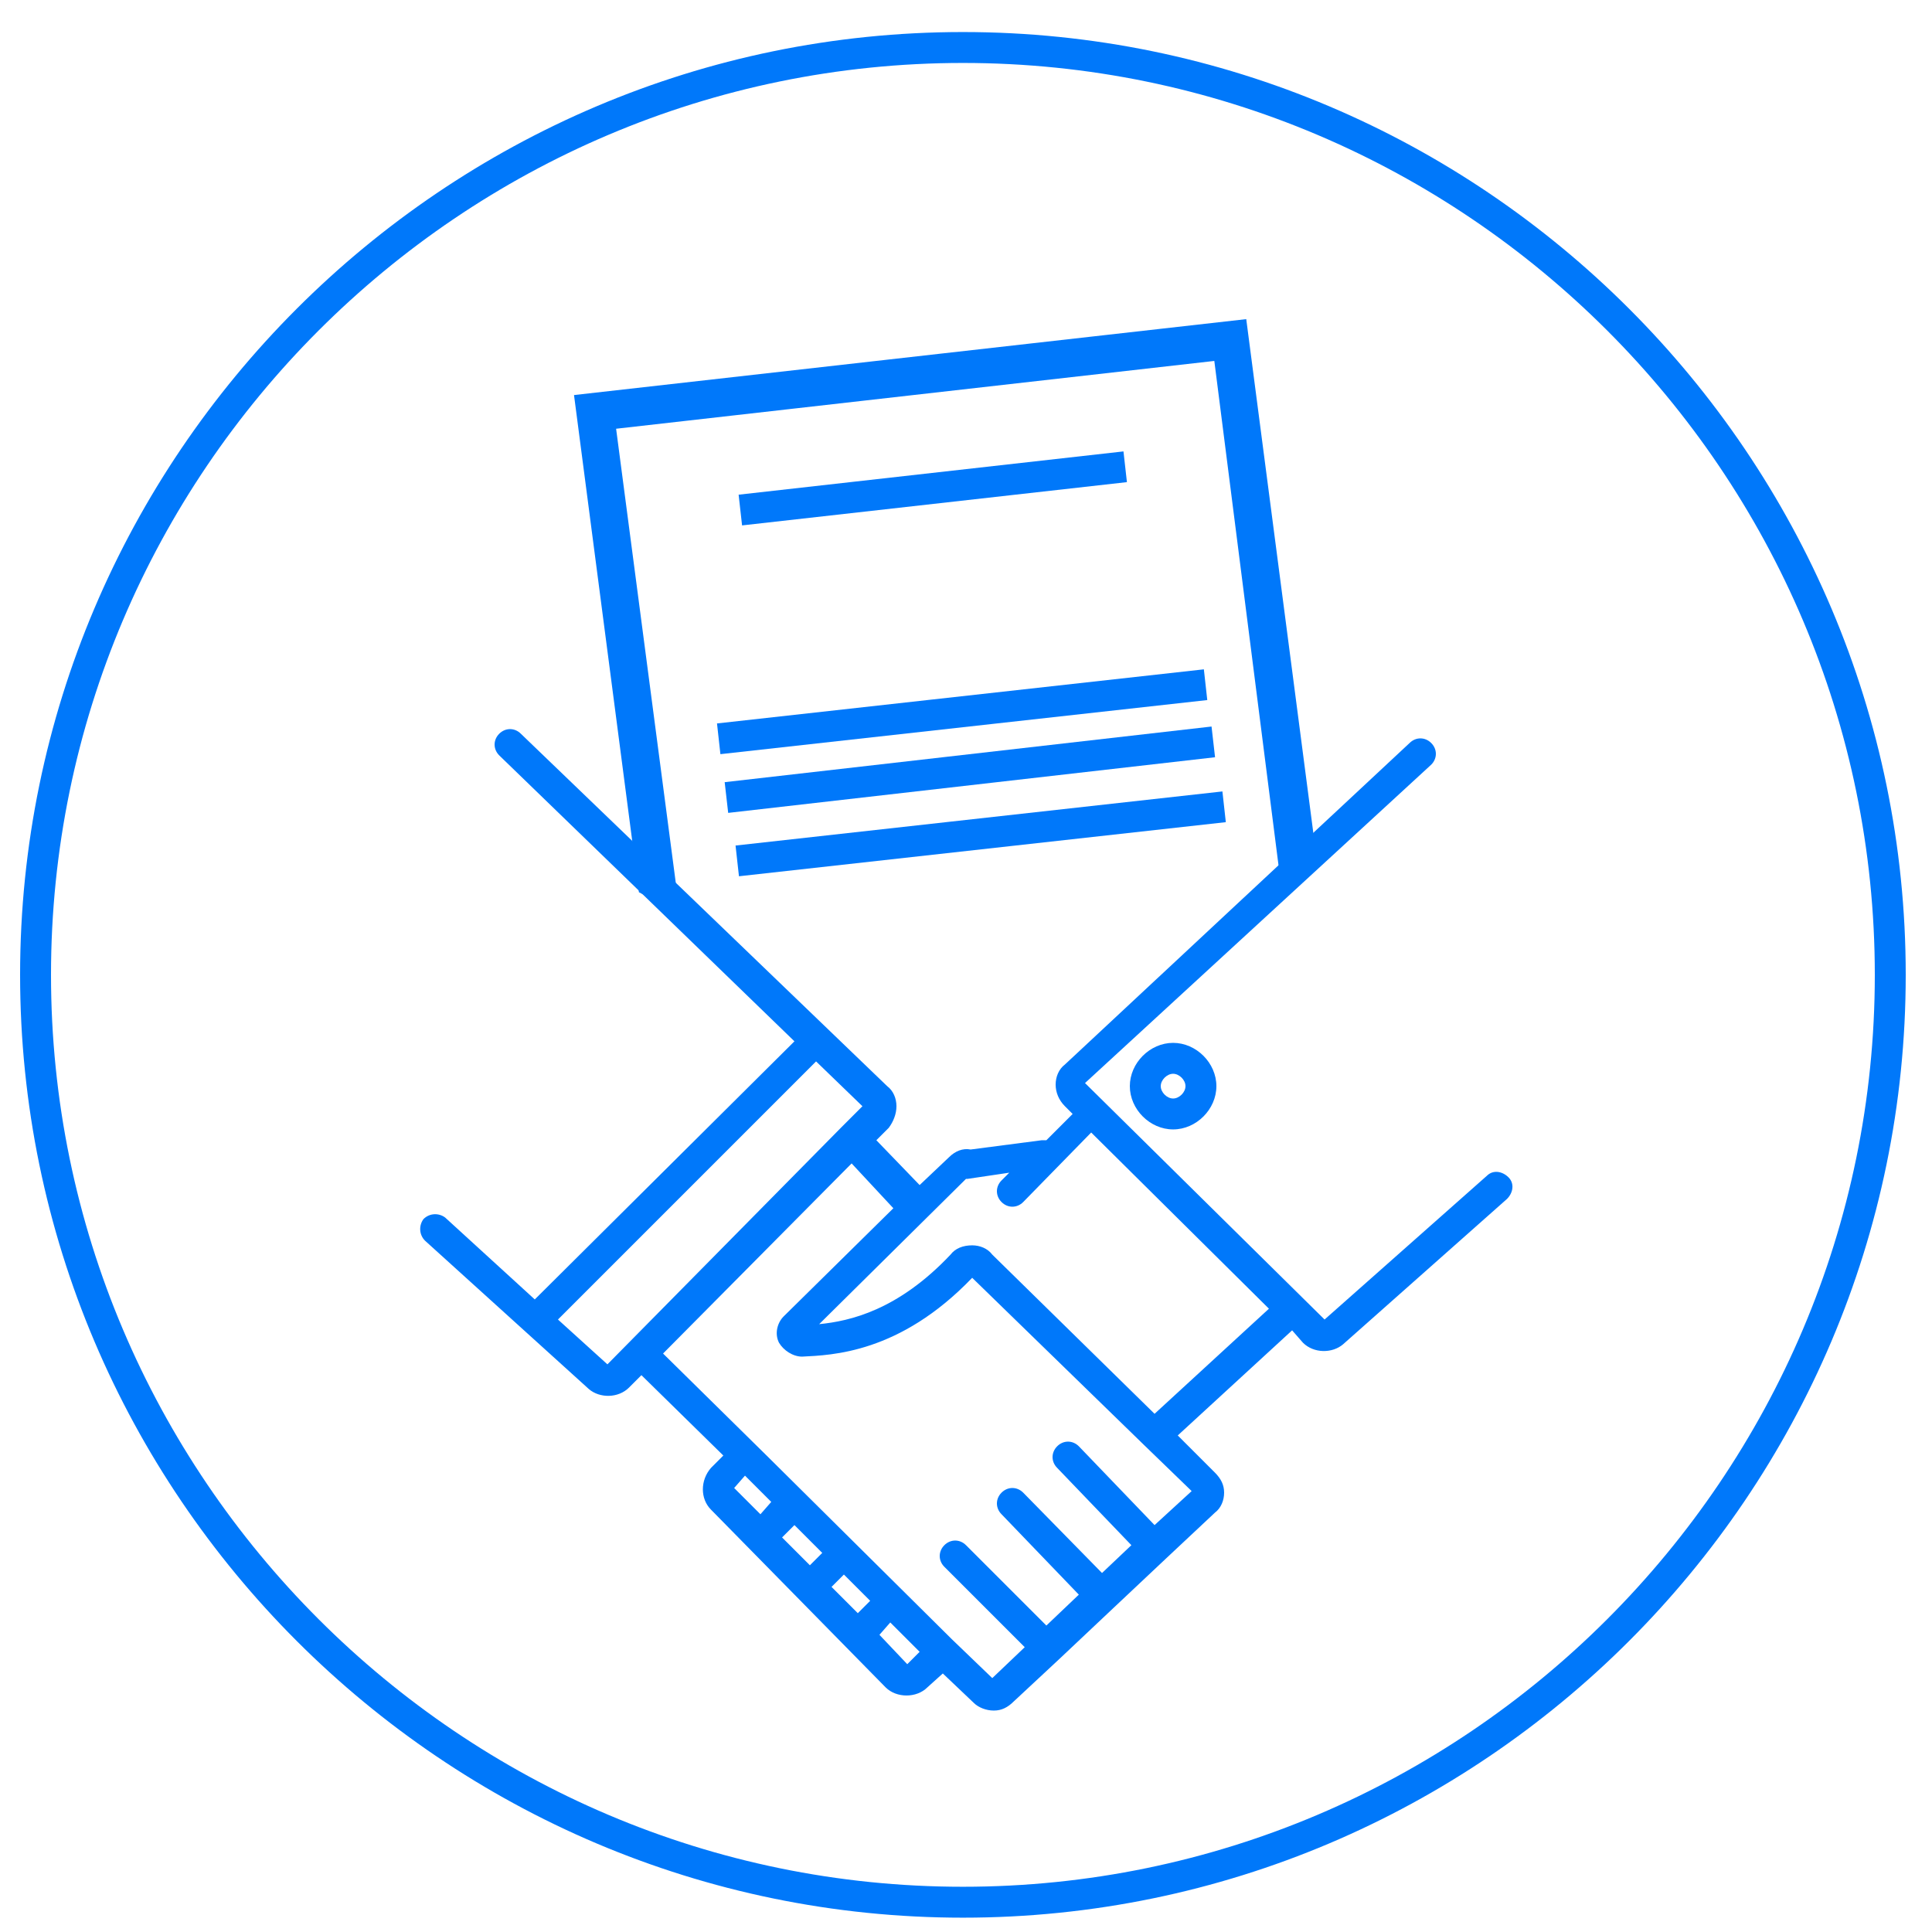
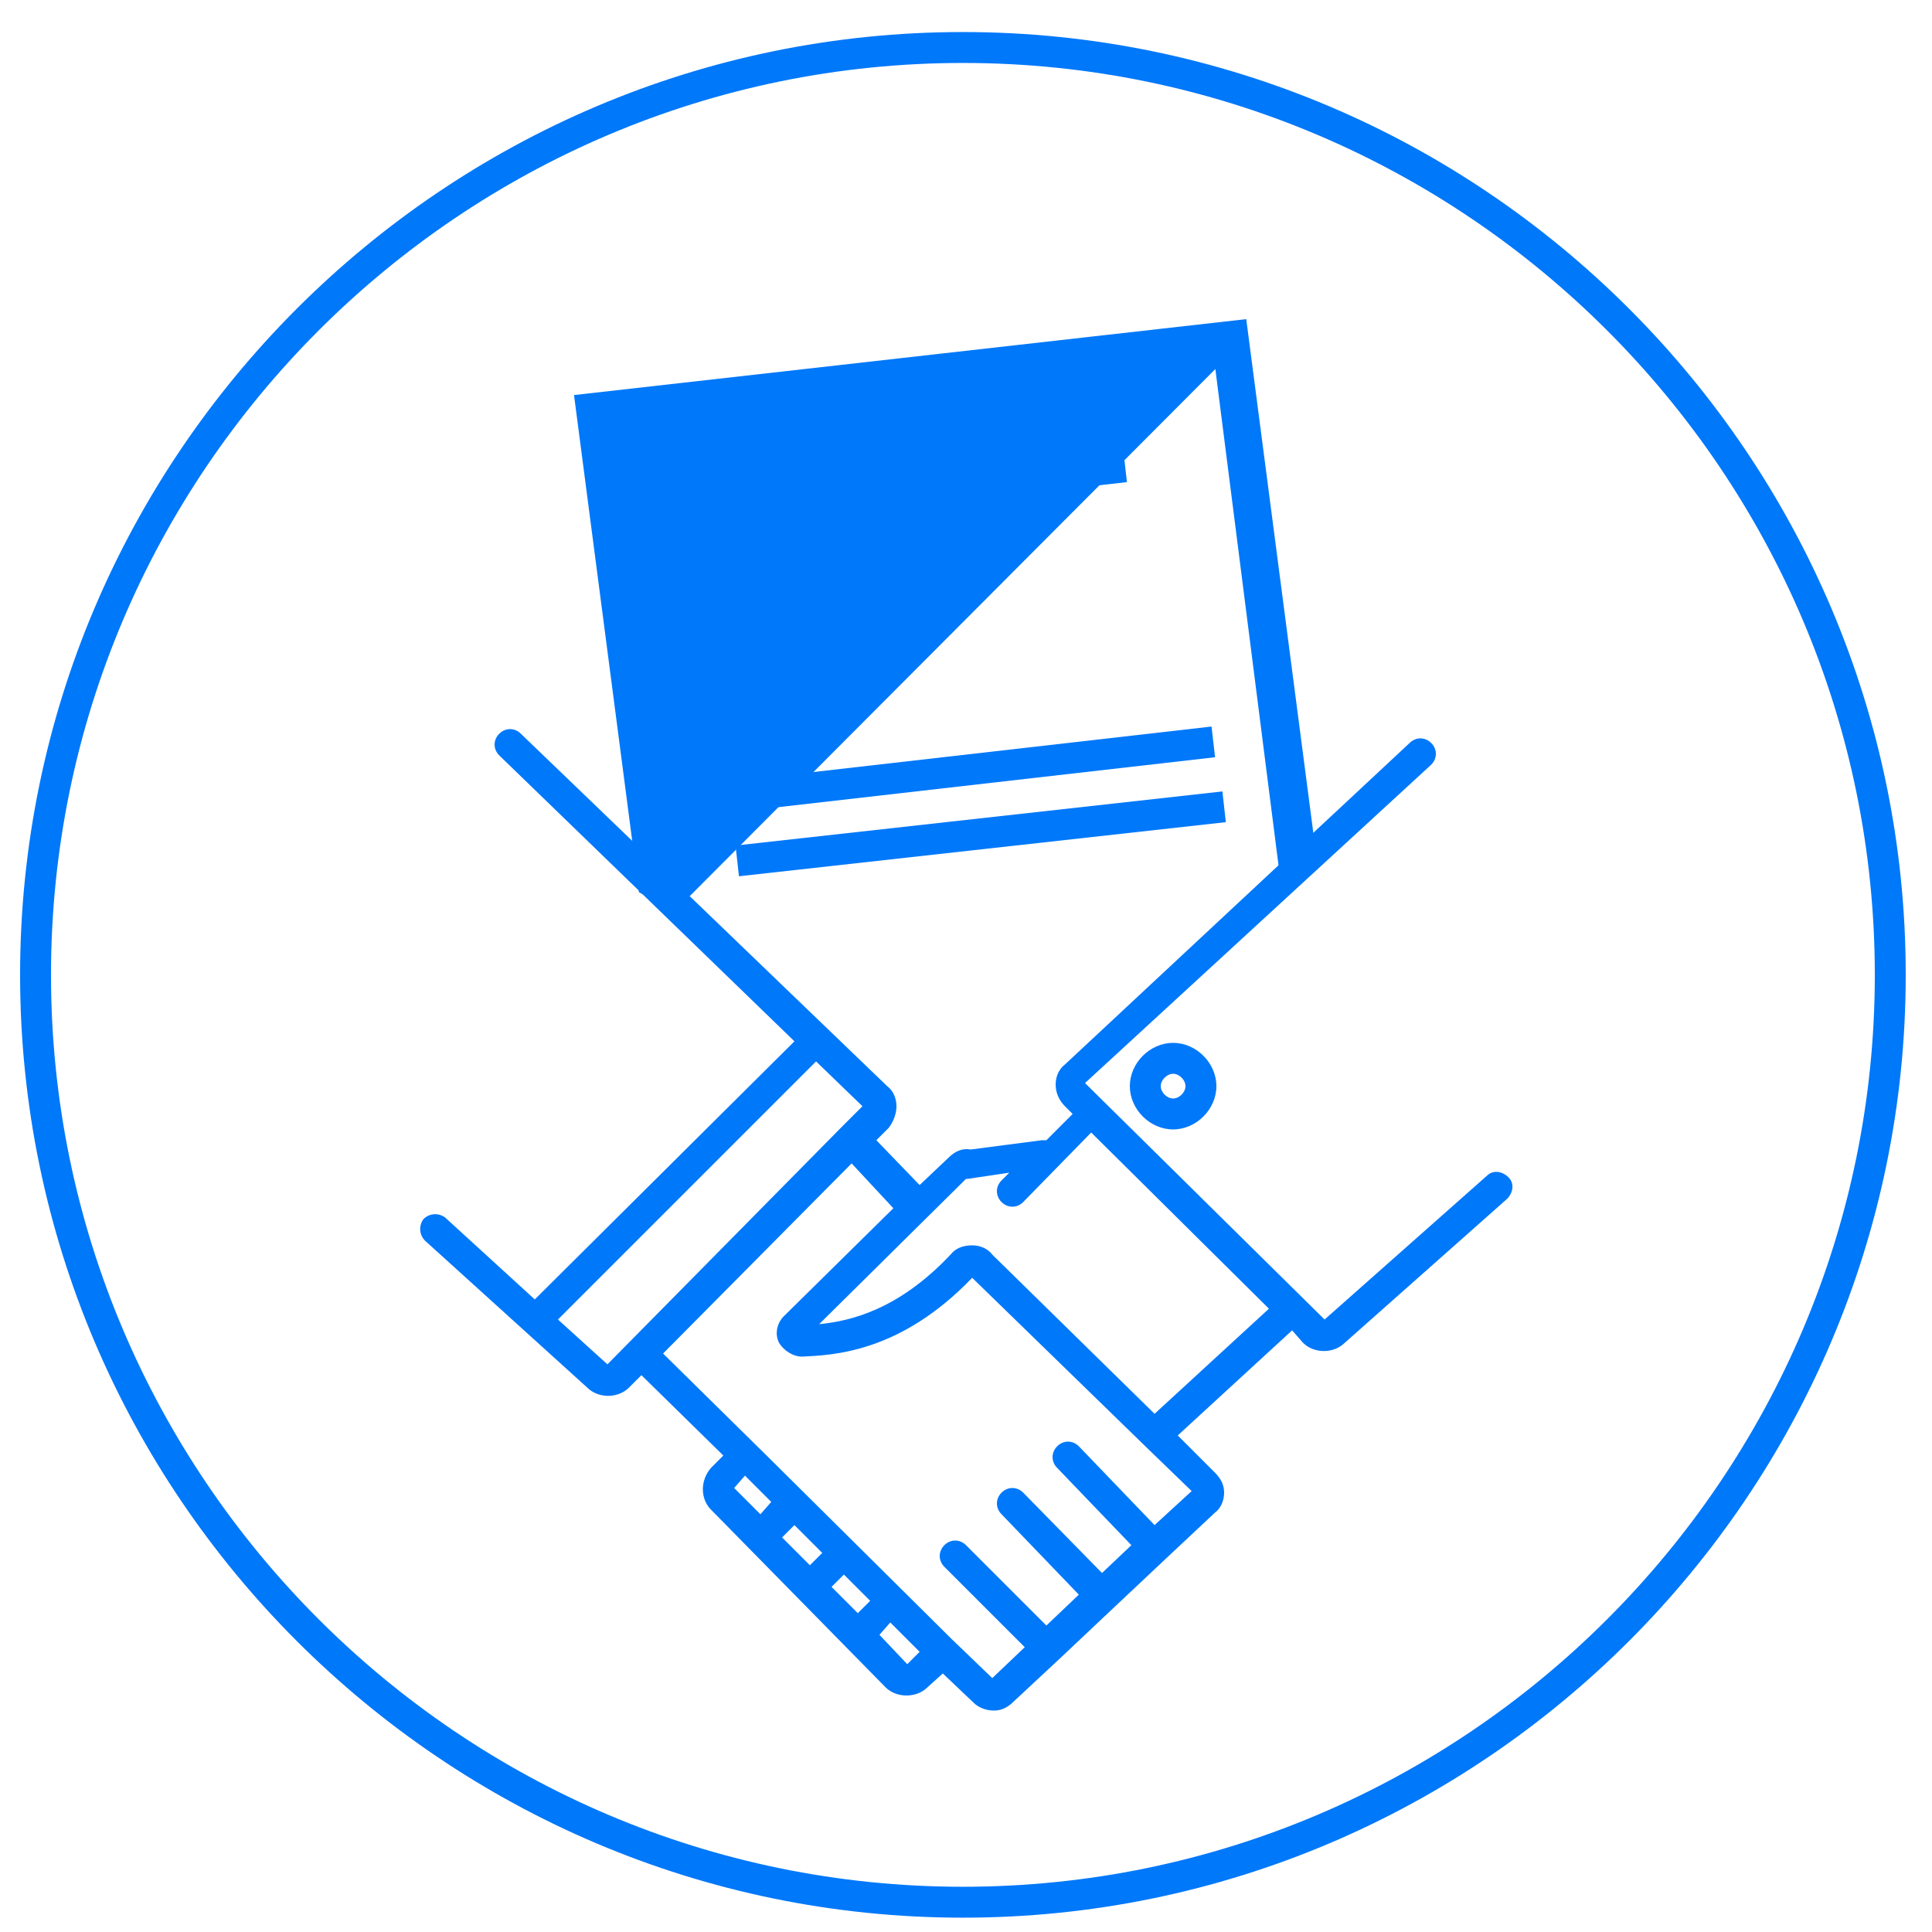
<svg xmlns="http://www.w3.org/2000/svg" xmlns:ns1="http://www.inkscape.org/namespaces/inkscape" xmlns:ns2="http://sodipodi.sourceforge.net/DTD/sodipodi-0.dtd" version="1.1" id="svg4755" ns1:version="0.92.1 r15371" ns2:docname="szerzodeskotes.svg" x="0px" y="0px" viewBox="0 0 125 125" style="enable-background:new 0 0 125 125;" xml:space="preserve">
  <style type="text/css">
	.st0{fill:#0078FA;}
	.st1{fill:#0078FA;stroke:#0078FA;stroke-miterlimit:10;}
	.st2{fill:#0078FA;stroke:#0078FA;stroke-width:2;stroke-miterlimit:10;}
</style>
  <ns2:namedview bordercolor="#666666" borderopacity="1.0" id="base" ns1:current-layer="layer1" ns1:cx="38.716872" ns1:cy="71.646585" ns1:document-units="mm" ns1:pageopacity="0.0" ns1:pageshadow="2" ns1:window-height="1361" ns1:window-maximized="1" ns1:window-width="2560" ns1:window-x="-9" ns1:window-y="-9" ns1:zoom="3.959798" pagecolor="#ffffff" showgrid="false" units="px">
	</ns2:namedview>
  <g id="layer1" transform="translate(0,-263.927)" ns1:groupmode="layer" ns1:label="Layer 1">
    <path id="XMLID_718_-6-8-3-0-1" ns1:connector-curvature="0" class="st0" d="M62.3,388c-33.6,0-61-27.4-61-61   c0-33.6,27.4-61,61-61s61,27.4,61,61S95.9,388,62.3,388z M62.3,268c-32.5,0-59,26.5-59,59c0,32.5,26.5,59,59,59s59-26.5,59-59   S94.8,268,62.3,268z" />
    <path id="XMLID_521_-5" ns1:connector-curvature="0" class="st0" d="M64.3,374.6c-0.5,0-1-0.2-1.3-0.5l-2-1.9l-1,0.9   c-0.7,0.7-2,0.7-2.7,0L46,361.6c-0.7-0.7-0.7-1.9,0-2.7l0.8-0.8l-5.3-5.2l-0.8,0.8c-0.7,0.7-1.9,0.7-2.6,0.1l-10.6-9.6   c-0.4-0.4-0.4-1-0.1-1.4c0.4-0.4,1-0.4,1.4-0.1l5.8,5.3l16.8-16.7l-19.1-18.5c-0.4-0.4-0.4-1,0-1.4c0.4-0.4,1-0.4,1.4,0l23.7,22.8   c0.4,0.3,0.6,0.8,0.6,1.3s-0.2,1-0.5,1.4l-0.8,0.8l2.8,2.9l1.9-1.8c0.4-0.4,0.9-0.6,1.4-0.5l4.6-0.6c0.1,0,0.2,0,0.3,0l1.7-1.7   l-0.5-0.5c-0.4-0.4-0.6-0.9-0.6-1.4s0.2-1,0.6-1.3l22.3-20.8c0.4-0.4,1-0.4,1.4,0c0.4,0.4,0.4,1,0,1.4L70.2,334l15.5,15.3l10.5-9.3   c0.4-0.4,1-0.3,1.4,0.1c0.4,0.4,0.3,1-0.1,1.4l-10.6,9.4c-0.7,0.6-1.9,0.6-2.6-0.1l-0.7-0.8l-7.4,6.8l2.4,2.4   c0.4,0.4,0.6,0.8,0.6,1.3s-0.2,1-0.6,1.3l-3.2,3l0,0l0,0L72,368l0,0l0,0l-3.5,3.3l0,0l-2.9,2.7C65.2,374.4,64.8,374.6,64.3,374.6   L64.3,374.6z M61.6,370l2.6,2.5l2.1-2l-5.2-5.2c-0.4-0.4-0.4-1,0-1.4c0.4-0.4,1-0.4,1.4,0l5.2,5.2l2.1-2l-5-5.2   c-0.4-0.4-0.4-1,0-1.4c0.4-0.4,1-0.4,1.4,0l5.1,5.2l1.9-1.8l-4.8-5c-0.4-0.4-0.4-1,0-1.4c0.4-0.4,1-0.4,1.4,0l4.9,5.1l2.4-2.2   l-3.1-3l0,0l-11.1-10.8c-4.7,4.9-9.1,5-11,5.1c-0.6,0-1.2-0.4-1.5-0.9c-0.3-0.6-0.1-1.3,0.3-1.7l7.1-7l-2.7-2.9l-12.2,12.3l6.7,6.6   l0,0L61.6,370z M56.9,369.7l1.8,1.9l0.8-0.8l-1.9-1.9L56.9,369.7z M53.8,366.6l1.7,1.7l0.8-0.8l-1.7-1.7L53.8,366.6z M50.6,363.4   l1.8,1.8l0.8-0.8l-1.8-1.8L50.6,363.4z M47.5,360.2l1.7,1.7l0.7-0.8l-1.7-1.7L47.5,360.2z M62.9,344.5c0.5,0,1,0.2,1.3,0.6   l10.5,10.3l7.4-6.8l-11.5-11.4l-4.4,4.5c-0.4,0.4-1,0.4-1.4,0s-0.4-1,0-1.4l0.5-0.5l-2.7,0.4h-0.1l-9.5,9.4c2-0.2,5.1-0.9,8.5-4.5   C61.8,344.7,62.3,344.5,62.9,344.5L62.9,344.5L62.9,344.5z M36.1,349.3l3.2,2.9l15.1-15.3l0,0l1.4-1.4l-3-2.9L36.1,349.3z    M75.9,337c-1.5,0-2.8-1.3-2.8-2.8c0-1.5,1.3-2.8,2.8-2.8s2.8,1.3,2.8,2.8C78.7,335.7,77.4,337,75.9,337z M75.9,333.4   c-0.4,0-0.8,0.4-0.8,0.8c0,0.4,0.4,0.8,0.8,0.8s0.8-0.4,0.8-0.8C76.7,333.8,76.3,333.4,75.9,333.4z" />
  </g>
-   <path class="st1" d="M83.2,55.8c0.4-0.4,0.8-0.7,1.4-0.9l-4.4-33.7l-42.5,4.8l4.1,31.4c0.6,0.3,1.1,0.7,1.6,1.1l-4.1-31.2L79,22.8  L83.2,55.8z" />
+   <path class="st1" d="M83.2,55.8c0.4-0.4,0.8-0.7,1.4-0.9l-4.4-33.7l-42.5,4.8l4.1,31.4c0.6,0.3,1.1,0.7,1.6,1.1L79,22.8  L83.2,55.8z" />
  <line class="st2" x1="47.9" y1="33" x2="72.8" y2="30.2" />
  <line class="st2" x1="47" y1="51.6" x2="78.5" y2="48" />
-   <line class="st2" x1="46.5" y1="47.8" x2="78" y2="44.3" />
  <line class="st2" x1="47.7" y1="55.7" x2="79.2" y2="52.2" />
</svg>